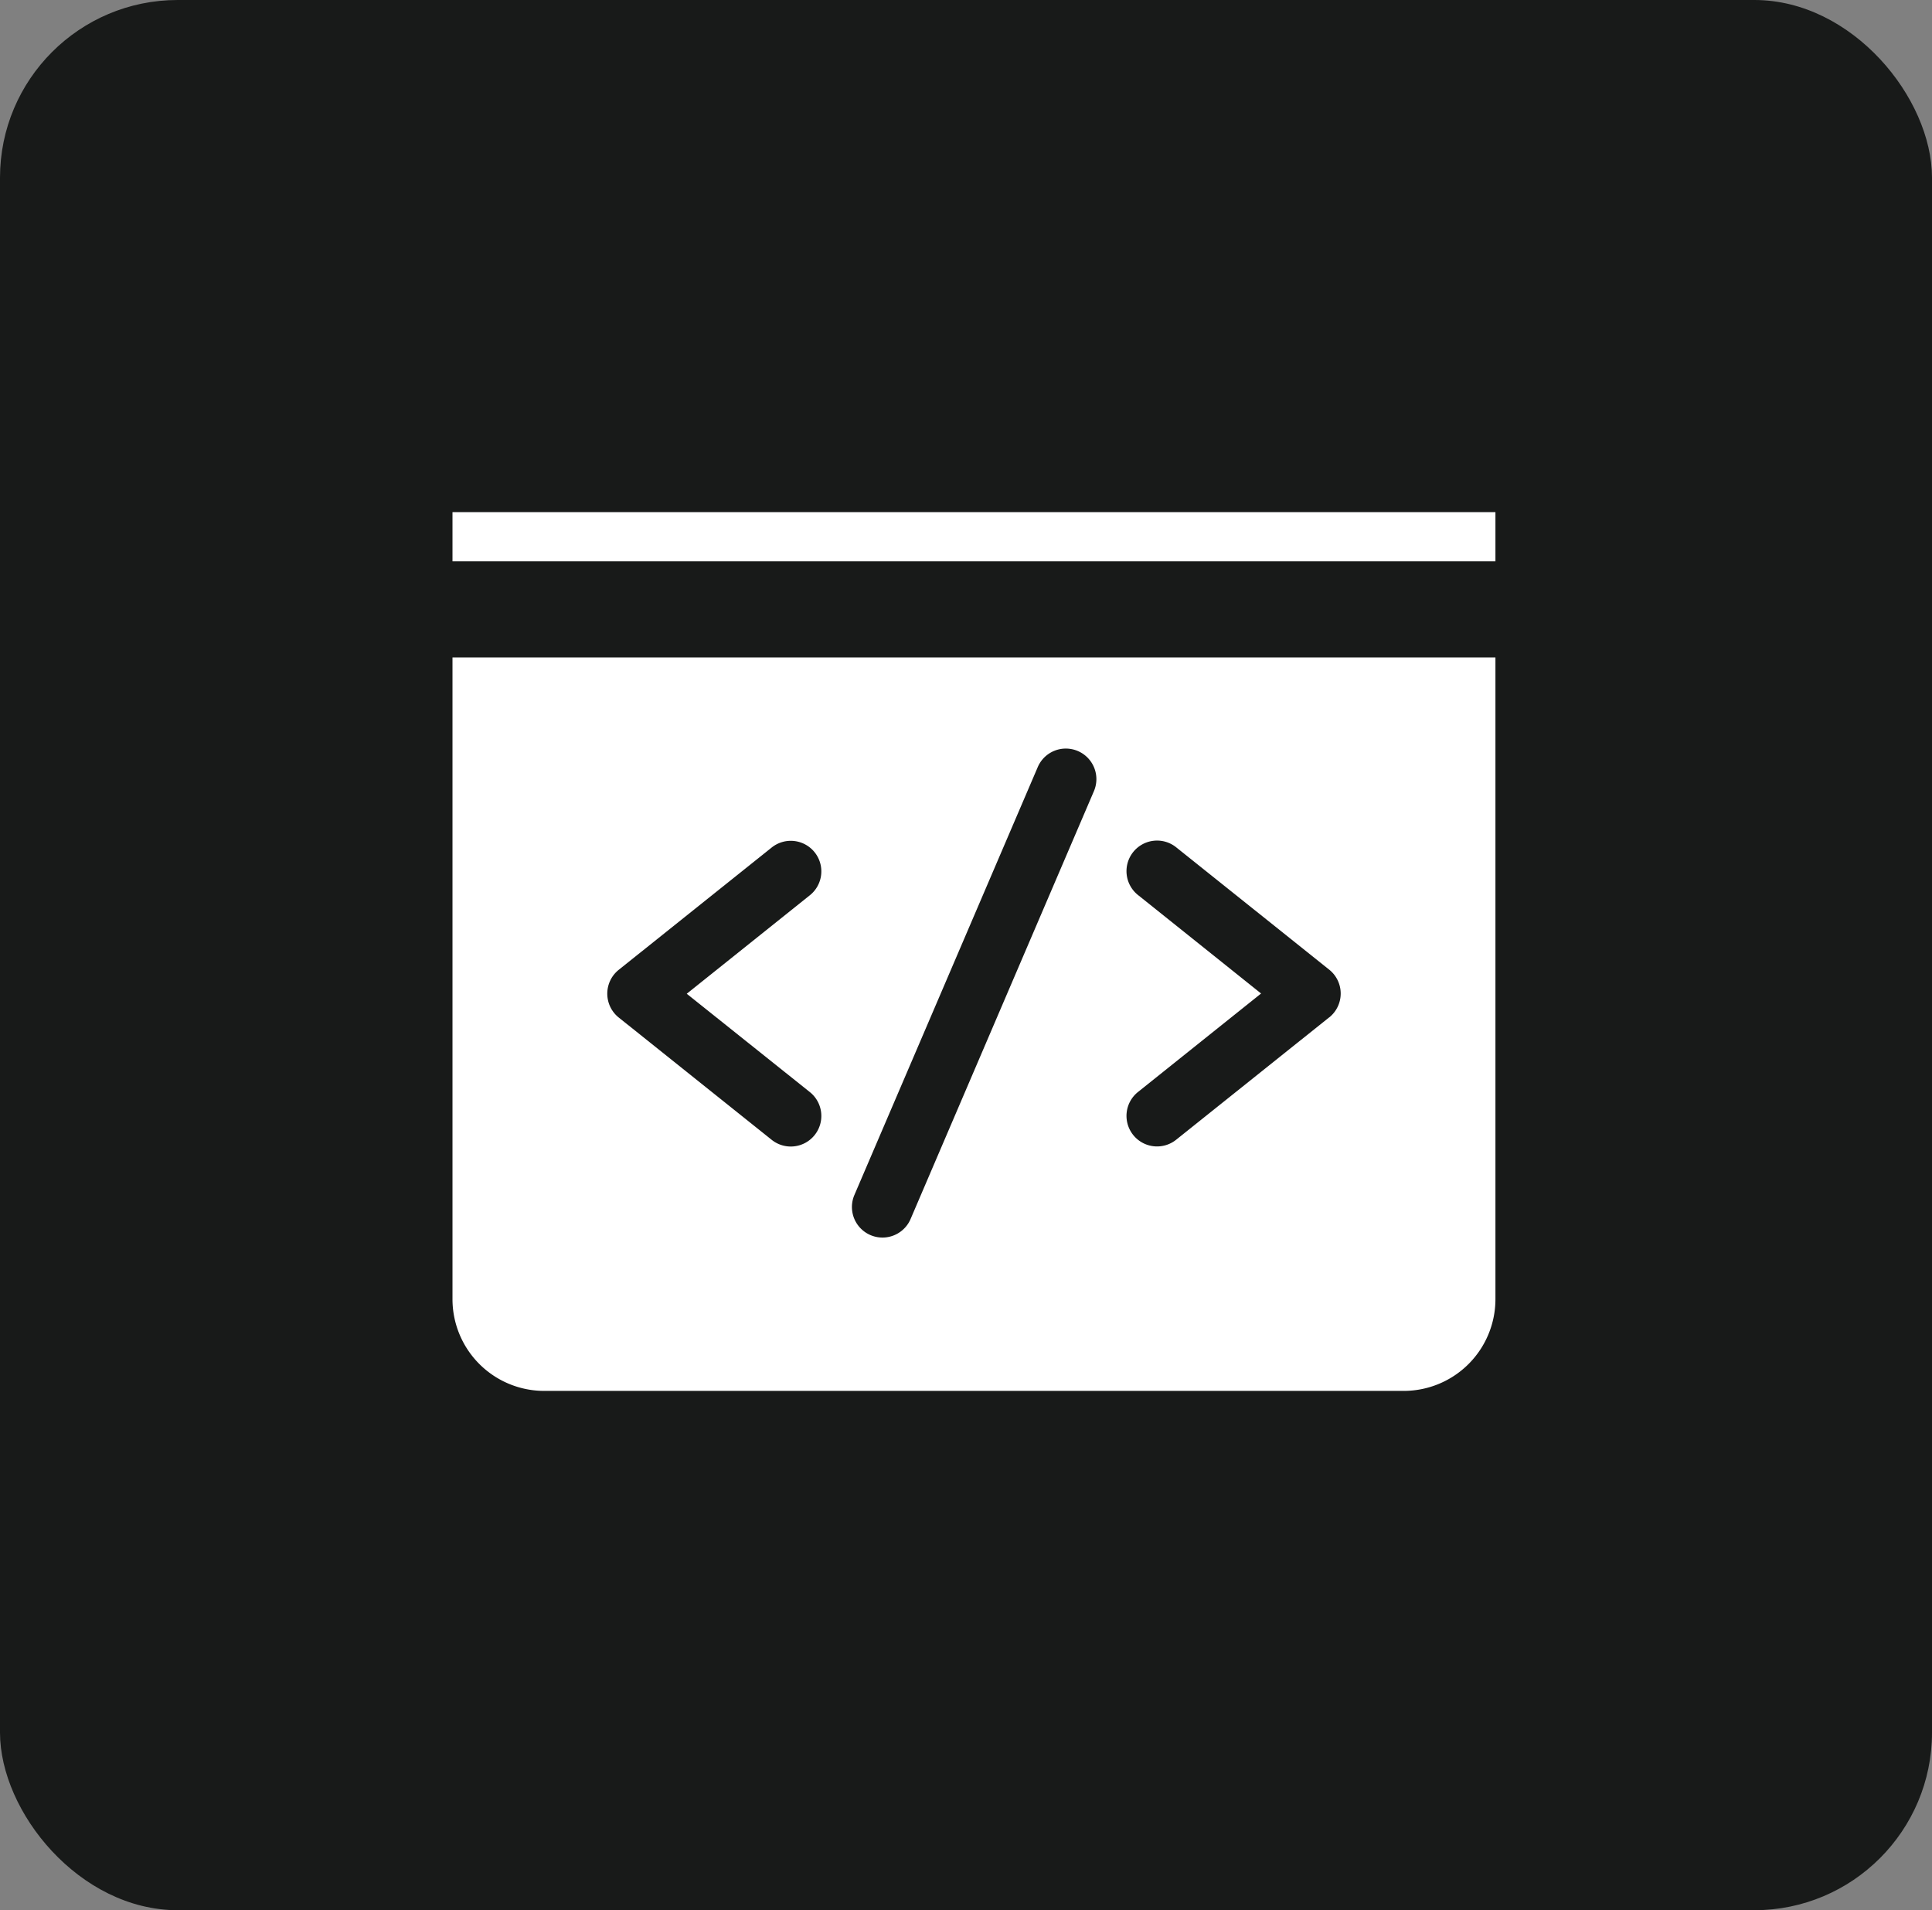
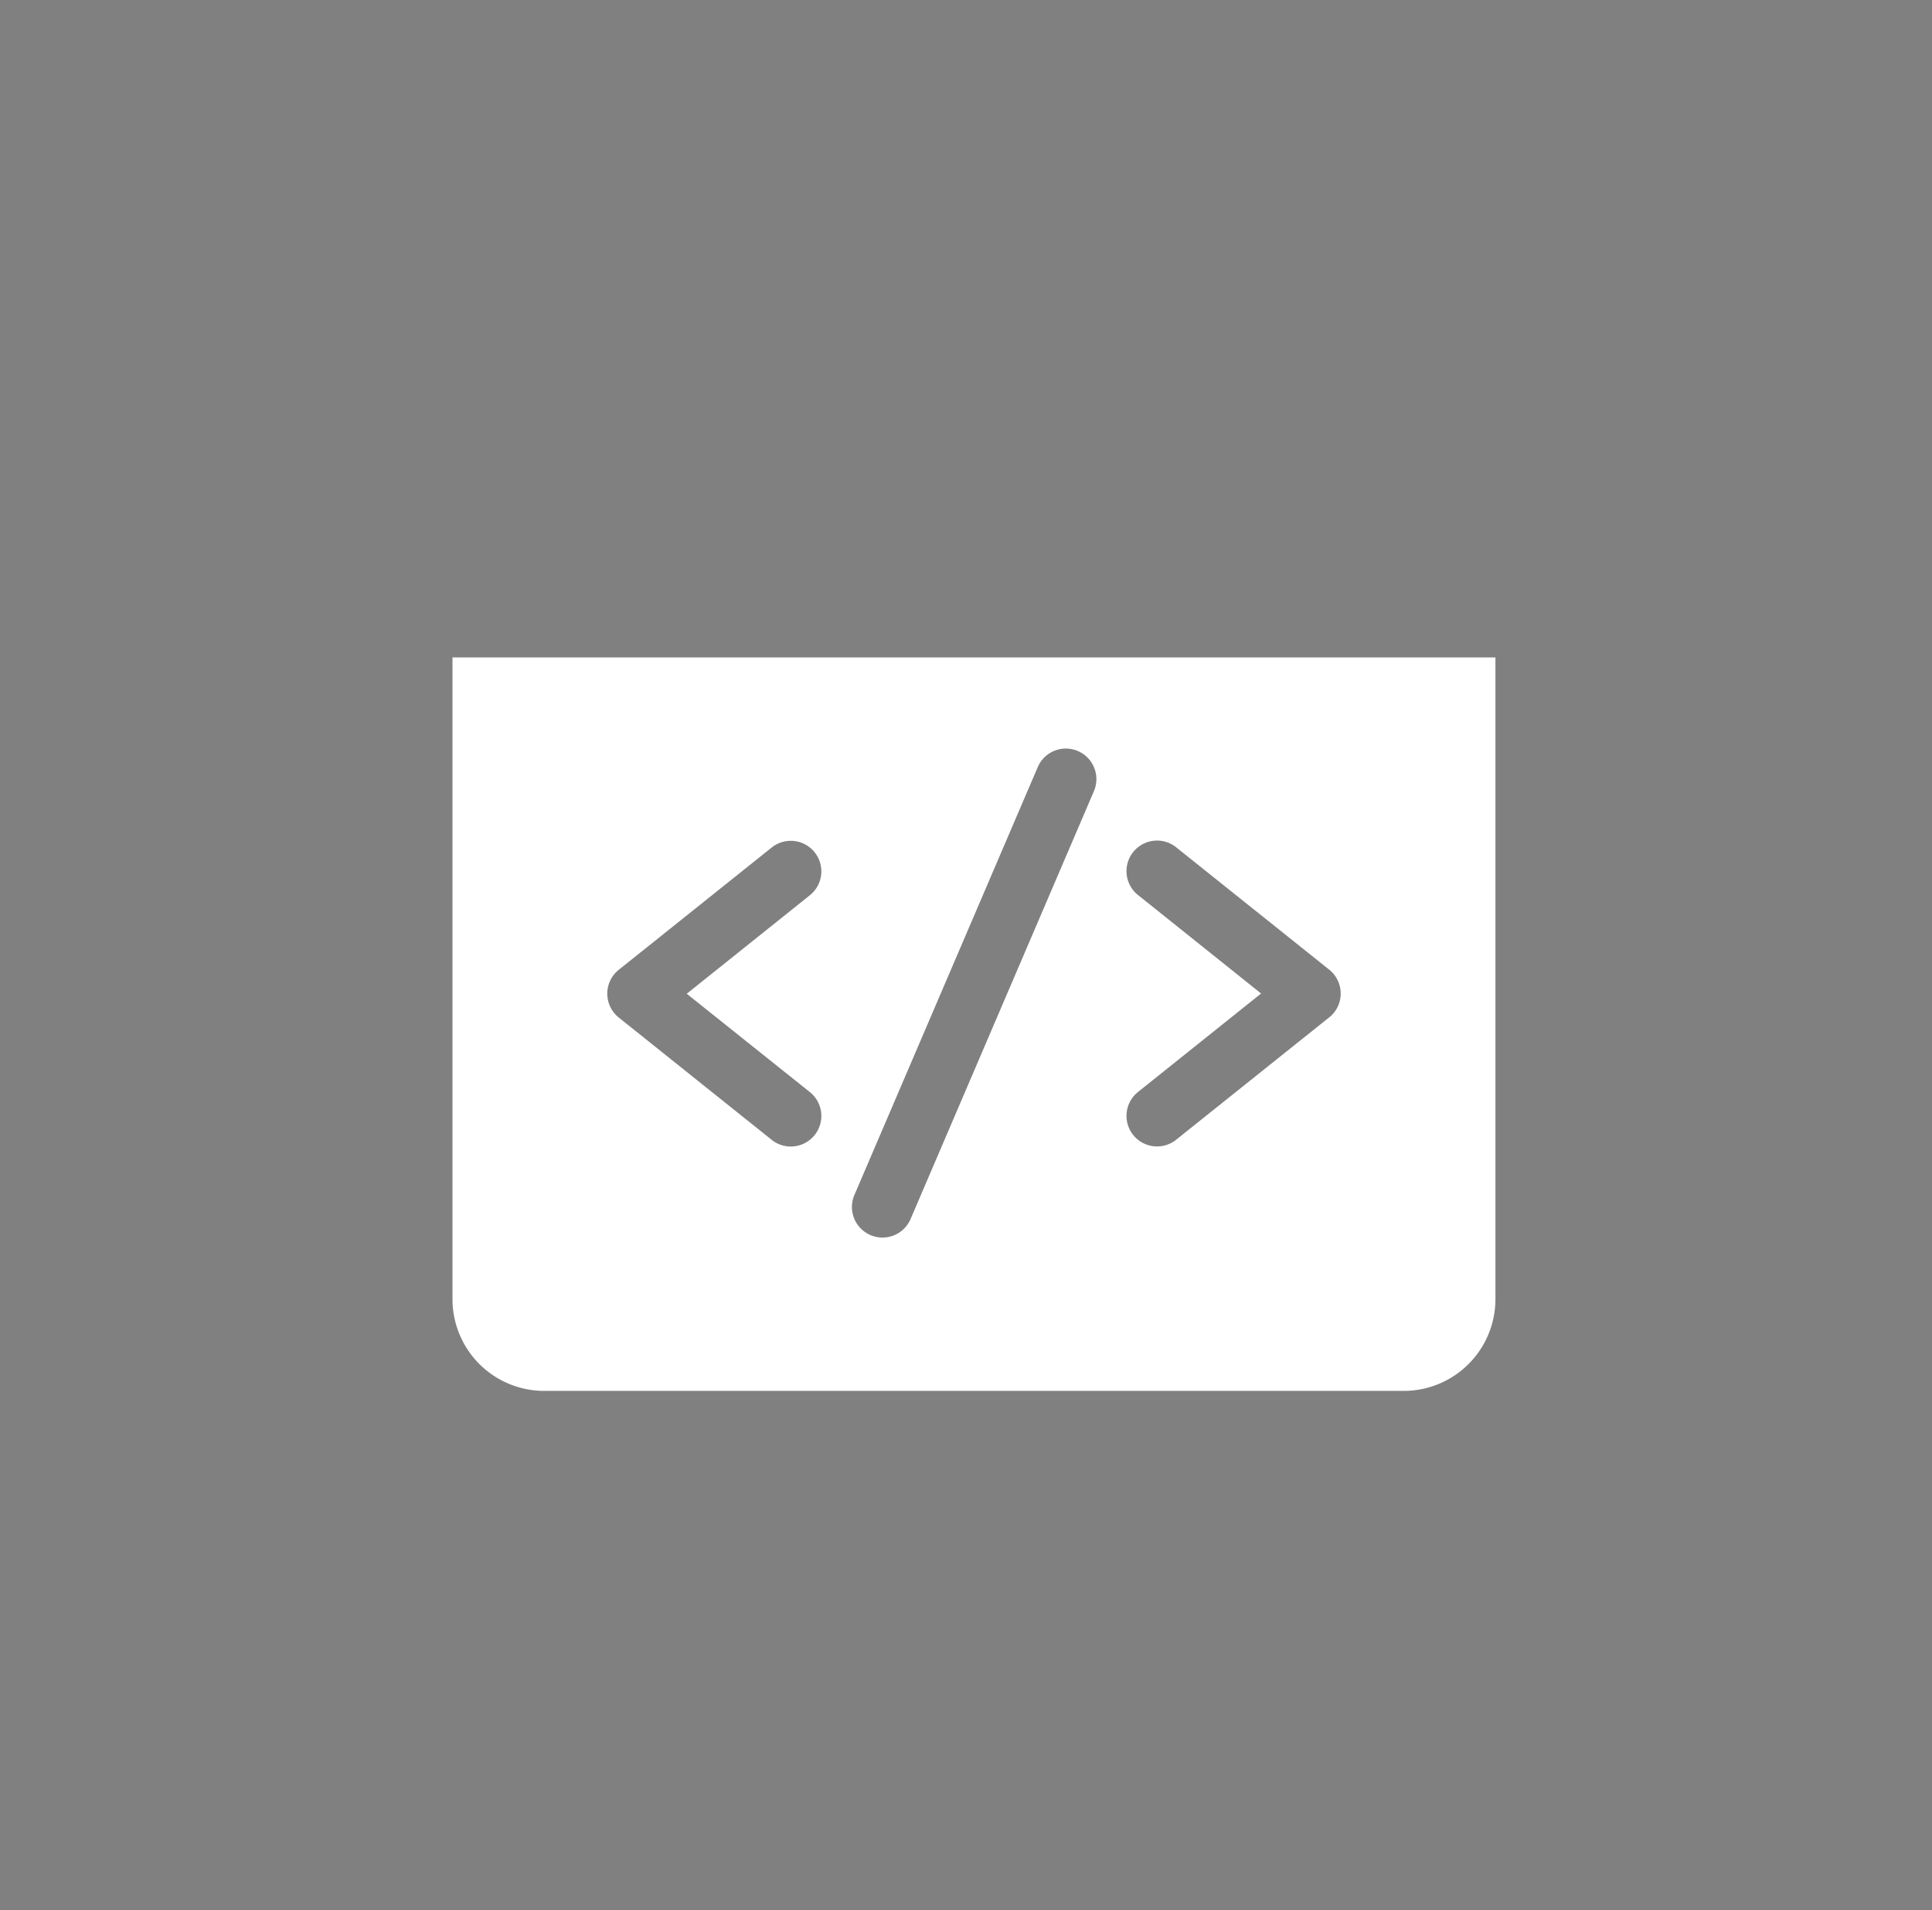
<svg xmlns="http://www.w3.org/2000/svg" width="87" height="86" viewBox="0 0 87 86">
  <rect x="0" y="0" width="87" height="86" fill="#808080" stroke="none" />
  <g id="infrastructure-as-code-iac" transform="translate(-870 -1933)">
-     <rect id="Rectangle_15468" data-name="Rectangle 15468" width="87" height="86" rx="8" transform="translate(870 1933)" fill="#181a19" />
    <g id="web-development" transform="translate(890.376 1945.711)">
-       <path id="Path_40336" data-name="Path 40336" d="M46.965,8.634V6.419H0V8.634Z" transform="translate(0 3.927)" fill="#fff" />
      <path id="Path_40337" data-name="Path 40337" d="M0,151v28.894a4.132,4.132,0,0,0,4.128,4.128H42.837a4.132,4.132,0,0,0,4.128-4.128V151Zm16.086,19.564a1.376,1.376,0,1,1-1.719,2.149l-6.88-5.5a1.376,1.376,0,0,1,0-2.149l6.88-5.5a1.376,1.376,0,1,1,1.719,2.149l-5.537,4.429Zm12.788-13.519-8.256,19.263a1.376,1.376,0,0,1-2.529-1.084l8.256-19.263a1.376,1.376,0,1,1,2.529,1.084Zm10.6,10.164-6.88,5.5a1.376,1.376,0,1,1-1.719-2.149l5.537-4.429-5.537-4.429a1.376,1.376,0,1,1,1.719-2.149l6.88,5.5A1.376,1.376,0,0,1,39.477,167.21Z" transform="translate(0 -134.113)" fill="#fff" />
    </g>
  </g>
</svg>